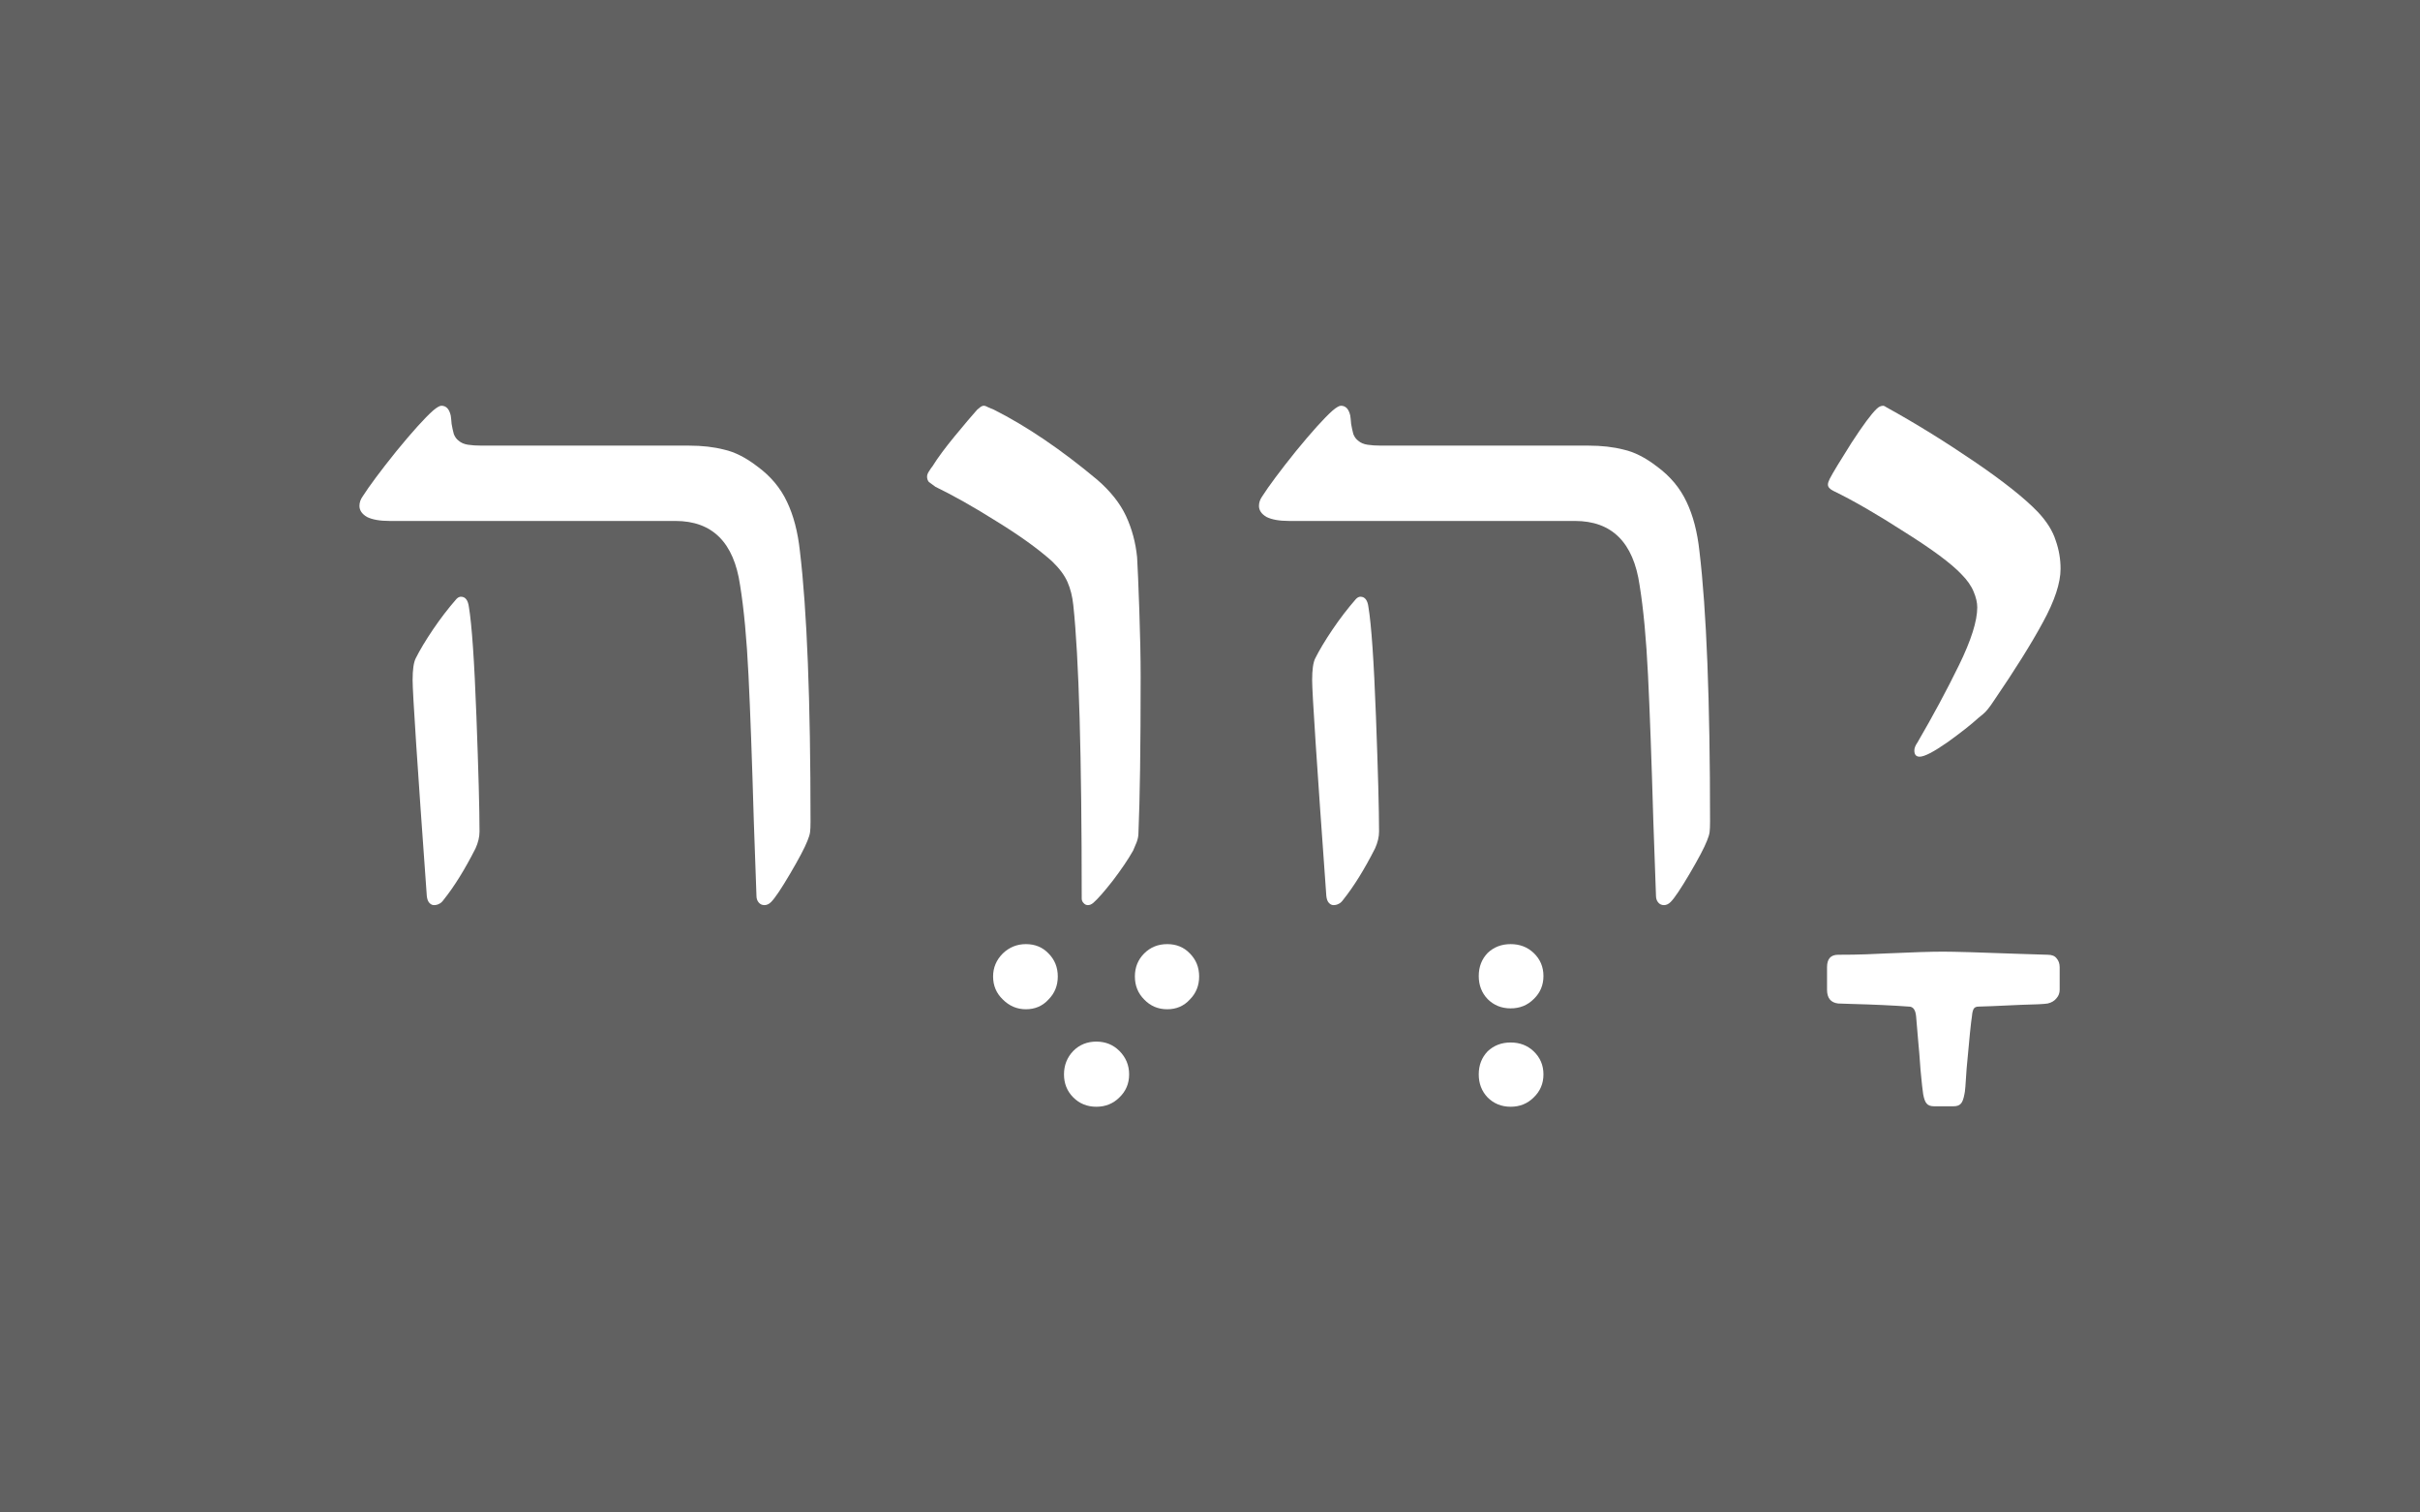
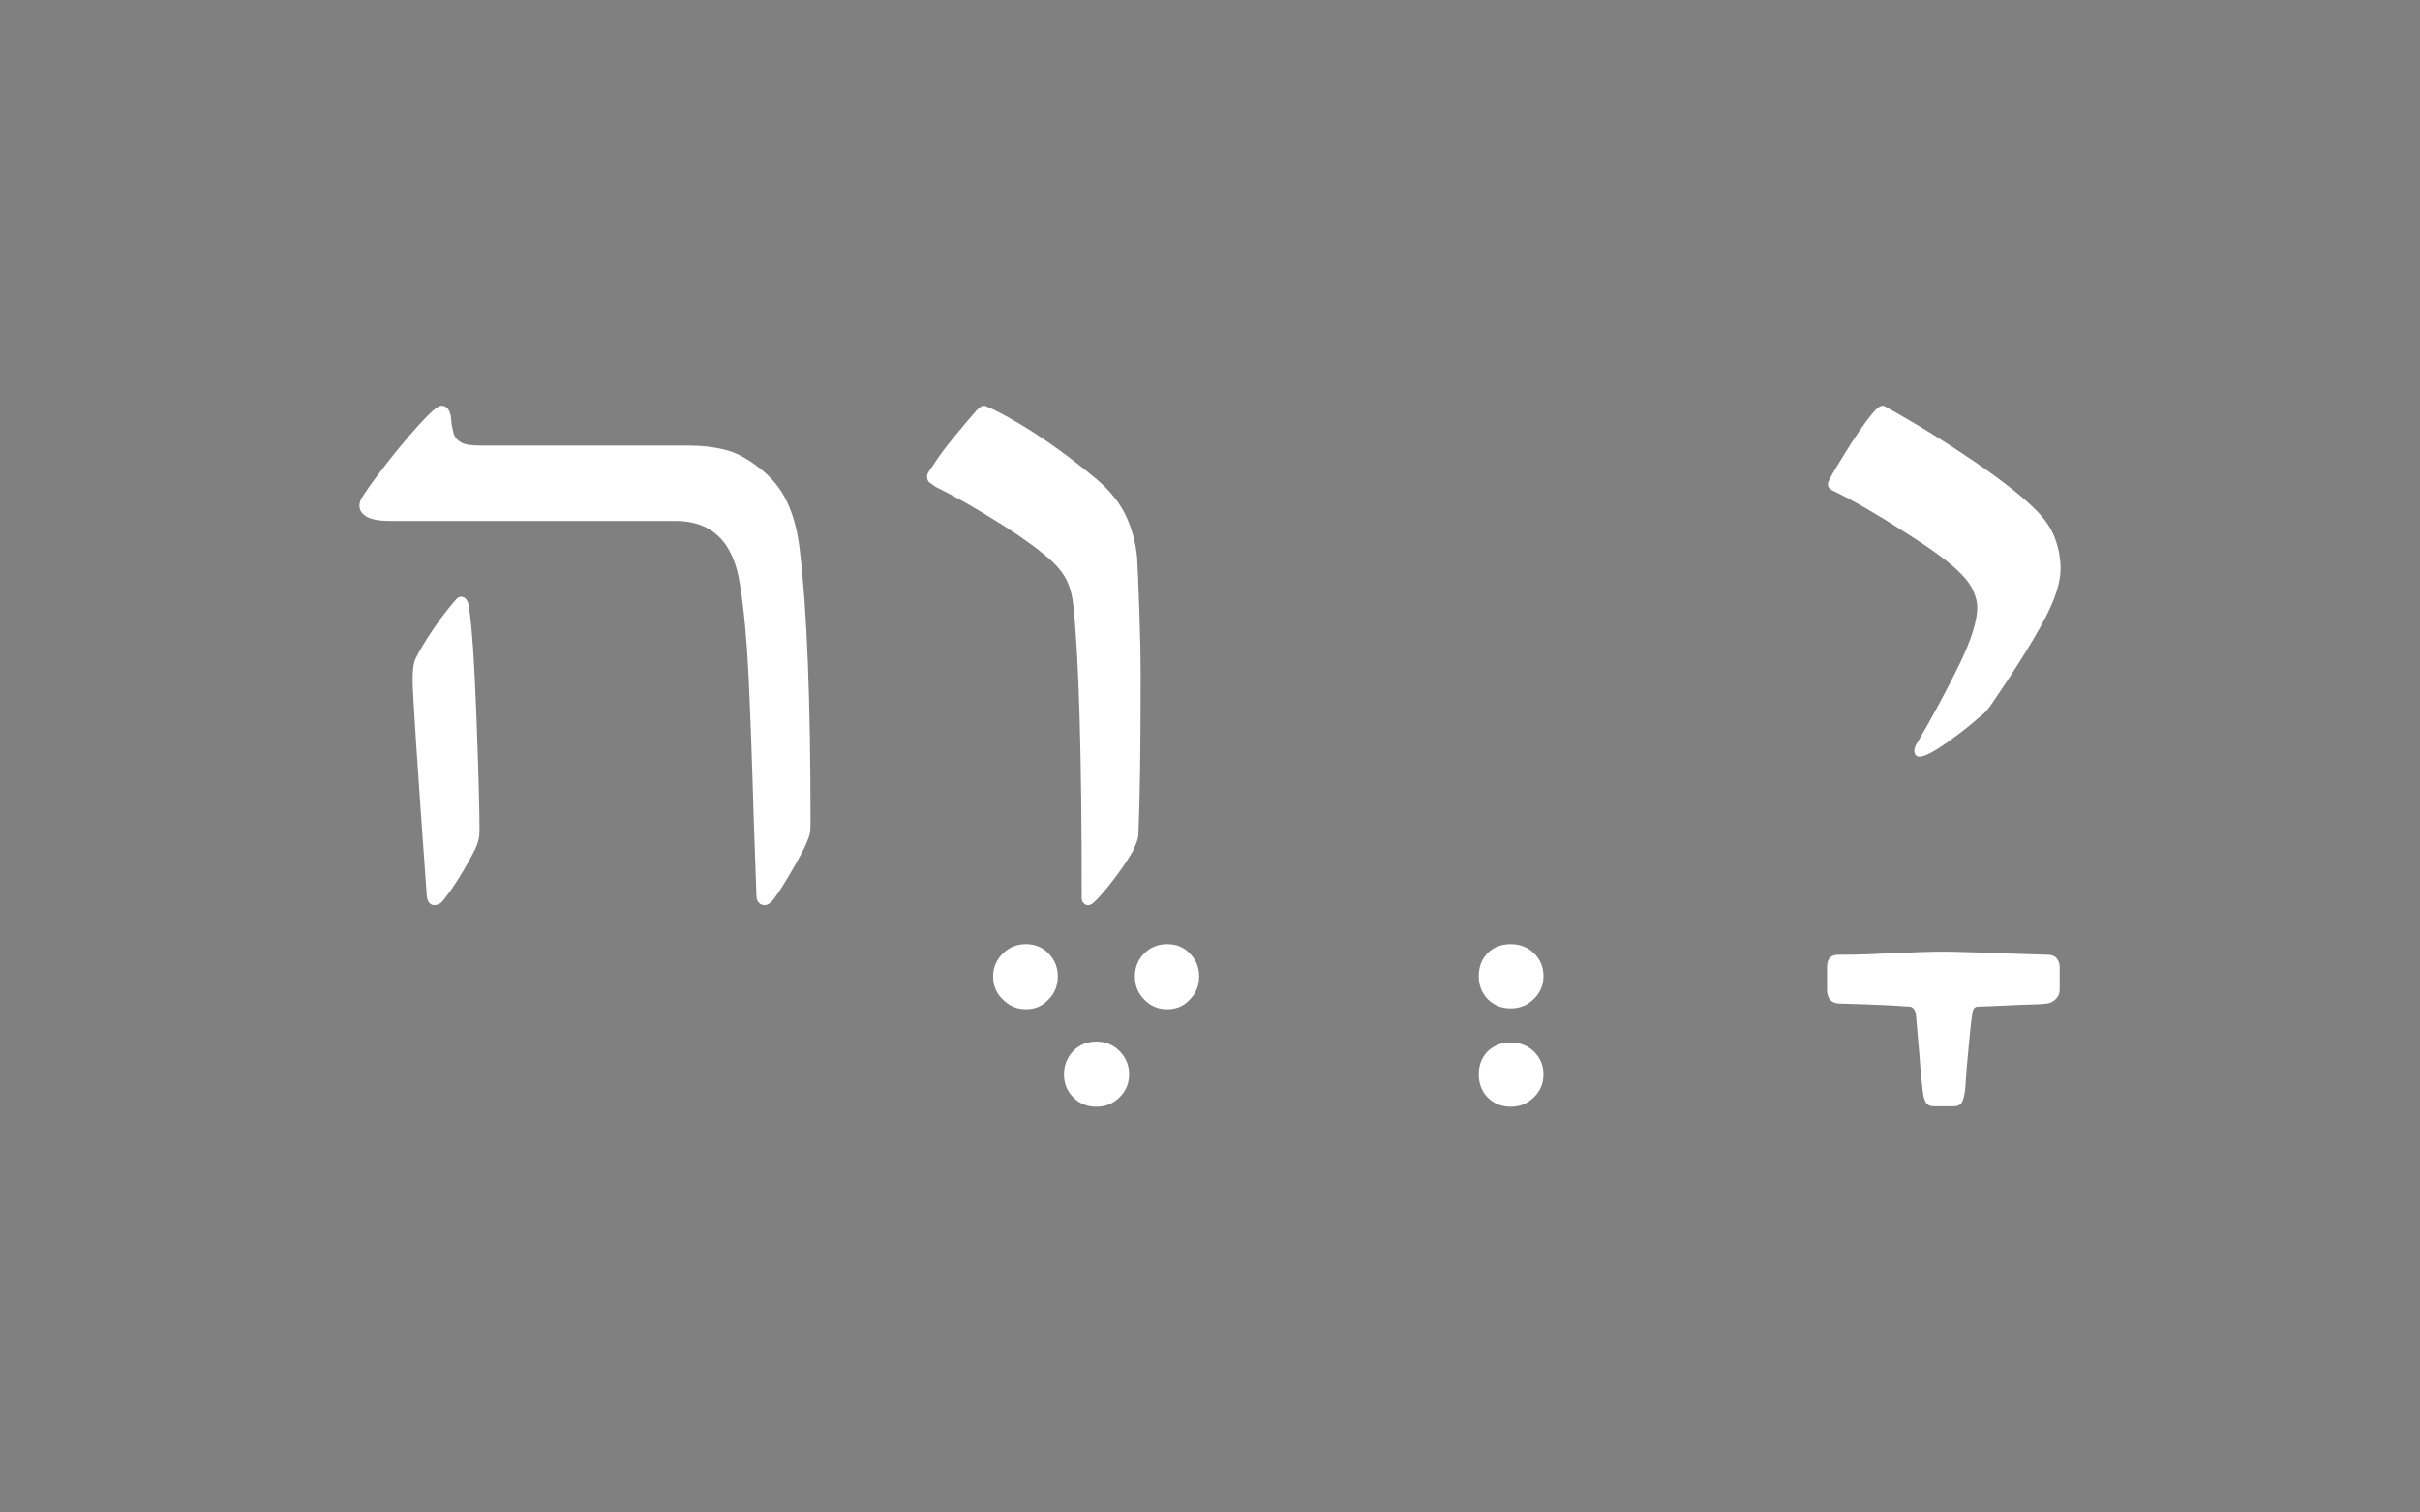
<svg xmlns="http://www.w3.org/2000/svg" xmlns:ns1="http://sodipodi.sourceforge.net/DTD/sodipodi-0.dtd" xmlns:ns2="http://www.inkscape.org/namespaces/inkscape" version="1.1" id="Layer_1" x="0px" y="0px" width="512px" height="320px" viewBox="0 96 512 320" enable-background="new 0 96 512 320" xml:space="preserve" ns1:docname="MS_AbiShemT.svg" ns2:version="1.1.1 (3bf5ae0d25, 2021-09-20)">
  <rect x="0" y="96" width="512" height="320" fill="#808080" stroke="none" />
  <defs id="defs23" />
  <ns1:namedview id="namedview21" pagecolor="#ffffff" bordercolor="#111111" borderopacity="1" ns2:pageshadow="0" ns2:pageopacity="0" ns2:pagecheckerboard="1" showgrid="false" ns2:zoom="2.4453125" ns2:cx="249.66134" ns2:cy="154.78594" ns2:window-width="1920" ns2:window-height="1051" ns2:window-x="-9" ns2:window-y="-9" ns2:window-maximized="1" ns2:current-layer="layer21" />
  <g ns2:groupmode="layer" id="layer21" ns2:label="Layer 1">
-     <rect style="opacity:0.24;fill:#000000;stroke-width:10.052" id="rect3271" height="320" x="0" y="96" width="512" />
-   </g>
+     </g>
  <g ns2:groupmode="layer" id="layer22" ns2:label="Layer 2">
    <g id="g3238">
      <g aria-label="יָהְוֶה" id="text5026" style="font-size:192px;line-height:1.25">
        <path d="m 418.328,224.5 q 0,-1.5 -0.75,-3.281 -0.75,-1.875 -2.625,-3.75 -3.188,-3.375 -12,-8.906 -8.719,-5.625 -15.094,-8.719 -1.125,-0.562 -1.125,-1.312 0,-0.469 0.375,-1.219 1.031,-1.969 4.594,-7.594 3.656,-5.625 5.344,-7.219 0.656,-0.656 1.406,-0.656 0.188,0 0.75,0.375 9,4.969 18.375,11.344 9.375,6.375 13.594,10.781 2.812,3 3.75,6 1.031,2.906 1.031,6 0,4.5 -3.75,11.344 -3.656,6.75 -10.312,16.5 -1.406,2.156 -2.344,2.906 -0.844,0.656 -1.031,0.844 -2.25,2.062 -6.562,5.156 -4.312,3 -5.812,3 -1.125,0 -1.125,-1.312 0,-0.75 0.656,-1.688 4.969,-8.531 8.812,-16.406 3.844,-7.875 3.844,-12.188 z" style="font-family:'David Libre';-inkscape-font-specification:'David Libre';fill:#ffffff" id="path3228" />
        <path d="m 403.891,308.969 q -5.062,-0.375 -12.188,-0.562 l -2.812,-0.094 q -2.344,-0.281 -2.344,-2.906 V 300.625 q 0,-2.625 2.344,-2.625 3.375,0 5.906,-0.094 2.625,-0.094 4.312,-0.188 8.25,-0.375 12,-0.375 3.469,0 16.125,0.469 l 6,0.188 q 1.312,0 1.875,0.75 0.656,0.75 0.656,1.875 v 4.781 q 0,1.031 -0.656,1.781 -0.656,0.844 -1.875,1.125 -1.125,0.188 -5.531,0.281 -4.406,0.188 -6.281,0.281 l -2.812,0.094 q -0.75,0 -1.031,0.469 -0.281,0.469 -0.375,1.594 -0.281,1.594 -1.125,11.062 -0.281,4.875 -0.469,5.438 -0.281,1.5 -0.75,1.969 -0.469,0.562 -1.594,0.562 h -4.031 q -1.125,0 -1.594,-0.562 -0.469,-0.469 -0.75,-1.969 -0.188,-1.125 -0.562,-5.156 -0.281,-4.031 -0.469,-5.812 l -0.469,-5.531 q -0.188,-2.062 -1.5,-2.062 z" style="font-family:'David Libre';-inkscape-font-specification:'David Libre';fill:#ffffff" id="path3225" />
-         <path d="m 346.891,219.812 q -1.969,-13.594 -13.688,-13.594 h -60.469 q -3.094,0 -4.781,-0.844 -1.594,-0.938 -1.594,-2.344 0,-1.031 0.656,-1.969 2.156,-3.375 7.125,-9.562 5.062,-6.188 7.781,-8.625 1.219,-1.031 1.781,-1.031 1.5,0 1.969,2.062 0.094,0.562 0.188,1.781 0.188,1.125 0.469,2.156 0.375,0.938 1.031,1.406 0.75,0.656 1.969,0.844 1.219,0.188 2.906,0.188 h 43.875 q 4.125,0 7.406,0.844 3.375,0.75 7.031,3.562 4.219,3.094 6.281,7.5 2.062,4.312 2.719,10.406 2.25,18.75 2.25,57.281 0,1.406 -0.094,2.156 -0.094,0.75 -0.562,1.875 -0.844,2.156 -3.656,6.938 -2.812,4.781 -4.031,6 -0.656,0.656 -1.406,0.656 -0.75,0 -1.219,-0.562 -0.469,-0.562 -0.469,-1.406 l -0.562,-15.844 q -0.562,-19.406 -1.125,-30.844 -0.562,-11.531 -1.781,-19.031 z m -69.281,20.062 q 0,-3.281 0.656,-4.594 1.312,-2.625 3.656,-6.094 2.344,-3.469 4.969,-6.469 0.469,-0.469 0.938,-0.469 1.406,0 1.688,2.156 0.938,5.625 1.594,23.156 0.656,17.438 0.656,24.375 0,1.688 -0.844,3.562 -3.375,6.656 -6.75,10.875 -0.469,0.656 -0.938,0.844 -0.469,0.281 -1.125,0.281 -0.562,0 -1.031,-0.562 -0.375,-0.469 -0.469,-1.406 -3,-41.531 -3,-45.656 z" style="font-family:'David Libre';-inkscape-font-specification:'David Libre';fill:#ffffff" id="path3222" />
        <path d="m 326.547,302.5 q 0,2.906 -2.062,4.875 -1.969,1.969 -4.875,1.969 -2.906,0 -4.875,-1.969 -1.875,-1.969 -1.875,-4.875 0,-2.906 1.875,-4.875 1.969,-1.875 4.875,-1.875 2.906,0 4.875,1.875 2.062,1.969 2.062,4.875 z m 0,20.812 q 0,2.906 -2.062,4.875 -1.969,1.969 -4.875,1.969 -2.906,0 -4.875,-1.969 -1.875,-1.969 -1.875,-4.875 0,-2.906 1.875,-4.875 1.969,-1.875 4.875,-1.875 2.906,0 4.875,1.875 2.062,1.969 2.062,4.875 z" style="font-family:'David Libre';-inkscape-font-specification:'David Libre';fill:#ffffff" id="path3219" />
        <path d="m 230.172,287.5 q -0.562,0 -0.938,-0.469 -0.375,-0.375 -0.375,-0.938 0,-45.375 -1.781,-62.062 -0.281,-2.719 -1.219,-4.875 -0.938,-2.156 -3.281,-4.406 -4.406,-3.938 -11.719,-8.438 -7.312,-4.594 -12.938,-7.312 -0.938,-0.656 -1.406,-1.031 -0.375,-0.469 -0.375,-1.125 0,-0.562 0.469,-1.219 0.469,-0.75 0.656,-0.938 1.688,-2.719 4.781,-6.469 3.094,-3.75 4.688,-5.531 0.094,-0.094 0.562,-0.469 0.469,-0.375 0.844,-0.375 0.375,0 1.031,0.375 0.75,0.281 1.125,0.469 10.406,5.25 21.844,14.812 4.219,3.656 6.094,7.688 1.875,4.031 2.344,8.719 0.188,3.094 0.469,11.25 0.281,8.156 0.281,13.969 0,22.219 -0.469,33.188 0,0.844 -0.375,1.875 -0.375,0.938 -0.75,1.781 -1.594,2.812 -4.312,6.375 -2.719,3.469 -4.125,4.688 -0.562,0.469 -1.125,0.469 z" style="font-family:'David Libre';-inkscape-font-specification:'David Libre';fill:#ffffff" id="path3216" />
        <path d="m 223.797,302.594 q 0,2.906 -1.969,4.875 -1.875,2.062 -4.781,2.062 -2.812,0 -4.875,-2.062 -2.062,-1.969 -2.062,-4.875 0,-2.812 2.062,-4.875 2.062,-1.969 4.875,-1.969 2.906,0 4.781,1.969 1.969,1.969 1.969,4.875 z m 29.906,0 q 0,2.906 -1.969,4.875 -1.875,2.062 -4.781,2.062 -2.906,0 -4.875,-2.062 -1.969,-1.969 -1.969,-4.875 0,-2.906 1.969,-4.875 1.969,-1.969 4.875,-1.969 2.906,0 4.781,1.969 1.969,1.969 1.969,4.875 z m -14.812,20.719 q 0,2.906 -2.062,4.875 -1.969,1.969 -4.875,1.969 -2.906,0 -4.875,-1.969 -1.969,-1.969 -1.969,-4.875 0,-2.906 1.969,-4.969 1.969,-1.969 4.875,-1.969 2.906,0 4.875,1.969 2.062,2.062 2.062,4.969 z" style="font-family:'David Libre';-inkscape-font-specification:'David Libre';fill:#ffffff" id="path3213" />
        <path d="m 156.578,219.812 q -1.969,-13.594 -13.688,-13.594 H 82.422 q -3.094,0 -4.781,-0.844 -1.594,-0.938 -1.594,-2.344 0,-1.031 0.656,-1.969 2.156,-3.375 7.125,-9.562 5.062,-6.188 7.781,-8.625 1.219,-1.031 1.781,-1.031 1.5,0 1.969,2.062 0.094,0.562 0.188,1.781 0.188,1.125 0.469,2.156 0.375,0.938 1.031,1.406 0.75,0.656 1.969,0.844 1.219,0.188 2.906,0.188 h 43.875 q 4.125,0 7.406,0.844 3.375,0.75 7.031,3.562 4.219,3.094 6.281,7.5 2.062,4.312 2.719,10.406 2.25,18.75 2.25,57.281 0,1.406 -0.094,2.156 -0.094,0.75 -0.562,1.875 -0.844,2.156 -3.656,6.938 -2.812,4.781 -4.031,6 -0.656,0.656 -1.406,0.656 -0.75,0 -1.219,-0.562 -0.469,-0.562 -0.469,-1.406 l -0.562,-15.844 q -0.562,-19.406 -1.125,-30.844 -0.562,-11.531 -1.781,-19.031 z M 87.297,239.875 q 0,-3.281 0.656,-4.594 1.312,-2.625 3.656,-6.094 2.344,-3.469 4.969,-6.469 0.469,-0.469 0.938,-0.469 1.406,0 1.688,2.156 0.938,5.625 1.594,23.156 0.656,17.438 0.656,24.375 0,1.688 -0.844,3.562 -3.375,6.656 -6.75,10.875 -0.469,0.656 -0.938,0.844 -0.469,0.281 -1.125,0.281 -0.562,0 -1.031,-0.562 -0.375,-0.469 -0.469,-1.406 -3,-41.531 -3,-45.656 z" style="font-family:'David Libre';-inkscape-font-specification:'David Libre';fill:#ffffff" id="path3210" />
      </g>
    </g>
  </g>
</svg>